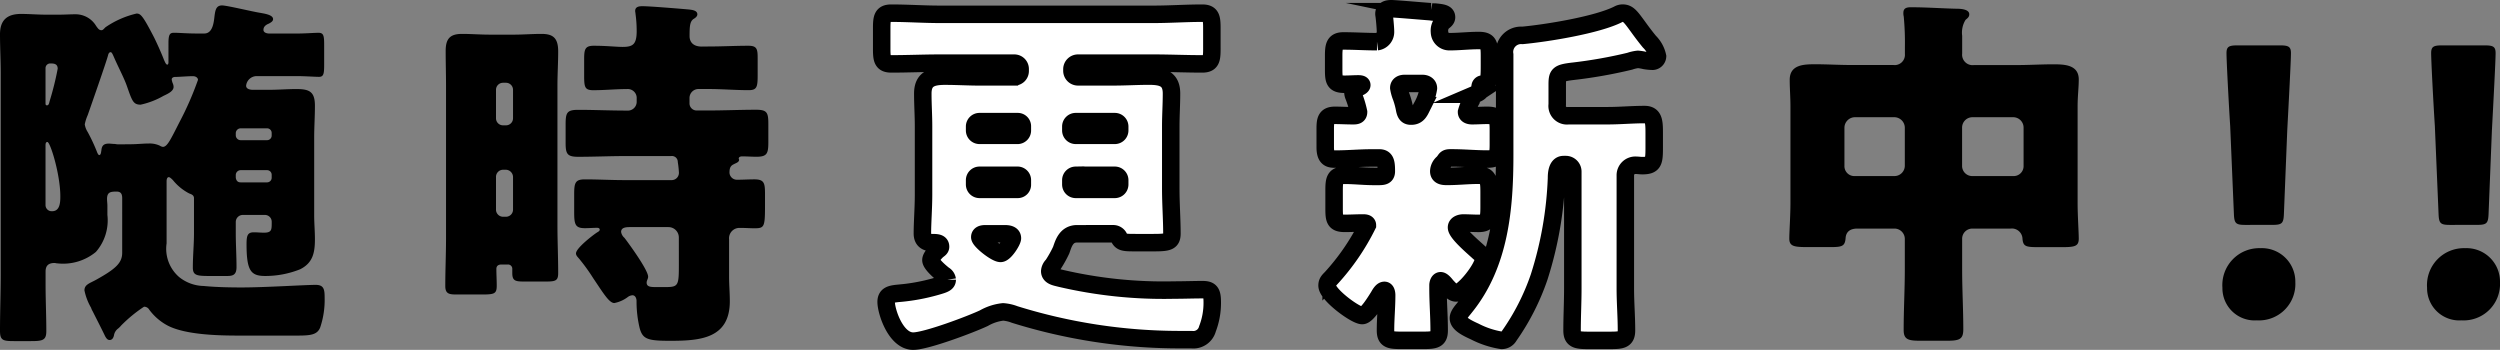
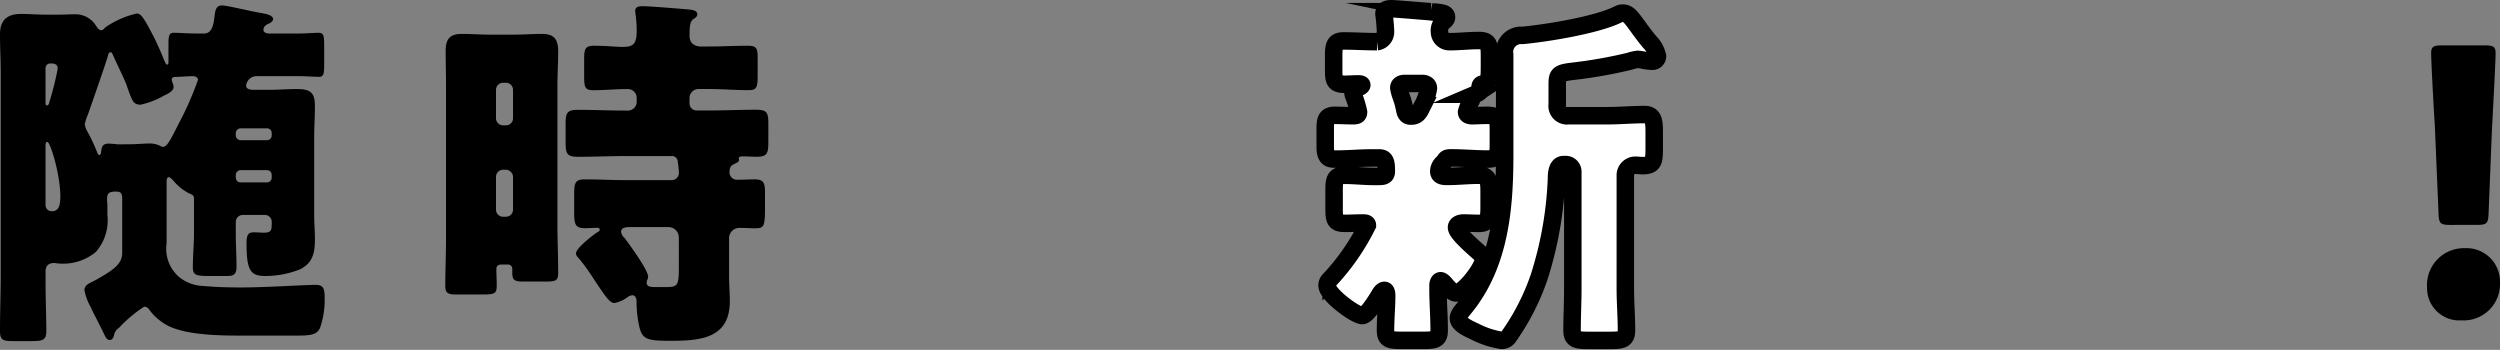
<svg xmlns="http://www.w3.org/2000/svg" viewBox="0 0 216.635 30.317">
  <rect x="0" y="0" width="216.635" height="30.317" fill="#808080" stroke="none" />
  <defs>
    <style>.cls-1{fill:#fff;stroke:#000;stroke-miterlimit:10;stroke-width:1.515px;}</style>
  </defs>
  <g id="レイヤー_2" data-name="レイヤー 2">
    <g id="ワイヤーデザイン">
      <path d="M20.431,20.194c0,.994.064,1.957.064,2.951,0,.706-.352.77-.834.77H18.122c-1.091,0-1.412-.064-1.412-.738,0-.994.1-1.989.1-2.983V17.179c0-.288-.257-.353-.417-.417a4.457,4.457,0,0,1-1.411-1.155c-.1-.1-.257-.256-.354-.256-.16,0-.192.225-.192.353v5.388a3.234,3.234,0,0,0,1.091,2.919,3.5,3.5,0,0,0,2.117.77c.994.1,2.245.128,3.271.128,2.085,0,5.517-.224,6.447-.224.738,0,.77.449.77,1.154a7.47,7.47,0,0,1-.385,2.534c-.257.642-.834.706-1.989.706h-5.1c-1.733,0-4.587-.064-6.127-.866a4.72,4.72,0,0,1-1.6-1.38.512.512,0,0,0-.449-.256,12.079,12.079,0,0,0-1.989,1.636,1.838,1.838,0,0,1-.257.256.911.911,0,0,0-.352.546c-.032.192-.129.448-.385.448-.193,0-.289-.16-.385-.32-.353-.738-.738-1.476-1.09-2.181a1.238,1.238,0,0,1-.129-.289,4.961,4.961,0,0,1-.577-1.508c0-.513.449-.609,1.026-.93,1.732-.962,2.245-1.475,2.245-2.341V17.179c0-.353-.1-.577-.481-.577-.513,0-.833.032-.833.641,0,.193.031.385.031.578v.8a4.162,4.162,0,0,1-.994,3.207,4.459,4.459,0,0,1-3.336.994c-.1,0-.16-.032-.256-.032-.513,0-.77.225-.77.738v1.122c0,1.347.064,2.7.064,4.042,0,.8-.321.866-1.347.866H1.251C.256,29.56,0,29.5,0,28.662c0-1.636.064-3.272.064-4.908V6.37C.064,5.216,0,4.093,0,2.971c0-1.22.609-1.764,1.828-1.764.706,0,1.411.063,2.117.063H5.132c.481,0,.93-.032,1.379-.032A2.069,2.069,0,0,1,8.339,2.265c.128.16.224.353.449.353.129,0,.192-.1.353-.257a7.919,7.919,0,0,1,2.694-1.187c.353,0,.545.193,1.508,2.053.256.513.673,1.443.865,1.957.065.128.161.417.29.417.064,0,.1-.1.1-.193V3.74c0-.769.128-.9.481-.9.449,0,1.122.064,1.956.064H17.7c.77,0,.834-1.058.9-1.6.064-.417.128-.834.641-.834.417,0,2.662.545,3.3.641.321.064,1.122.16,1.122.545,0,.193-.192.289-.352.385-.257.1-.482.257-.482.545,0,.257.321.321.514.321h2.309c.834,0,1.508-.064,1.957-.064s.481.289.481,1.091V5.568c0,.8-.033,1.091-.449,1.091-.353,0-1.219-.064-1.989-.064H22.227a.926.926,0,0,0-.9.834c0,.288.353.353.577.353h1.412c.8,0,1.571-.065,2.373-.065,1.123,0,1.6.225,1.6,1.444,0,.93-.064,1.86-.064,2.79v6.7c0,.7.064,1.379.064,2.084,0,1.187-.192,2.053-1.283,2.6A8.125,8.125,0,0,1,23,23.915c-1.251,0-1.636-.417-1.636-2.759,0-.769.1-1.026.641-1.026.29,0,.578.032.867.032.641,0,.673-.225.673-.8v-.128a.589.589,0,0,0-.609-.609H21.041a.609.609,0,0,0-.61.609ZM3.945,8.936c0,.1,0,.193.128.193.161,0,.193-.225.225-.353A25.973,25.973,0,0,0,5,5.953C5,5.5,4.619,5.5,4.394,5.5a.407.407,0,0,0-.449.385Zm0,8.82a.531.531,0,0,0,.577.546c.674,0,.706-.77.706-1.283,0-1.893-.866-4.715-1.123-4.715-.16,0-.16.193-.16.32ZM11.258,12.5c.609,0,1.155-.065,1.636-.065a2.075,2.075,0,0,1,.962.192.6.6,0,0,0,.256.1c.386,0,.674-.641,1.444-2.149a27.138,27.138,0,0,0,1.6-3.657c0-.16-.161-.32-.45-.32-.417,0-1.218.064-1.443.064H15.2c-.161,0-.321.064-.321.224a1.409,1.409,0,0,0,.1.353.77.77,0,0,1,.063.289c0,.353-.448.578-.865.77a6.915,6.915,0,0,1-1.989.769c-.642,0-.738-.32-1.187-1.6-.224-.642-.641-1.443-.962-2.149-.225-.481-.321-.8-.449-.8s-.193.128-.224.257c-.1.449-1.54,4.554-1.764,5.195a3.838,3.838,0,0,0-.257.8,1.72,1.72,0,0,0,.257.673,15.182,15.182,0,0,1,.834,1.8c.031.064.1.193.16.193.16,0,.16-.289.192-.417.032-.417.225-.578.642-.578.16,0,.353.032.545.032a1.52,1.52,0,0,0,.385.033Zm9.173-.77a.425.425,0,0,0,.417.417h2.309a.4.4,0,0,0,.385-.417v-.193a.4.4,0,0,0-.385-.417H20.848a.425.425,0,0,0-.417.417Zm0,3.656c.032.257.16.417.417.417h2.309a.4.4,0,0,0,.385-.417v-.224a.4.4,0,0,0-.385-.417H20.848a.425.425,0,0,0-.417.417Z" />
      <path d="M43.461,22.92c-.256,0-.448.1-.448.385,0,.482.031.963.031,1.444,0,.705-.192.77-1.282.77H39.549c-.642,0-.963-.065-.963-.738,0-1.38.064-2.759.064-4.138V7.429c0-.994-.031-2.021-.031-3.015,0-1.027.352-1.476,1.411-1.476.8,0,1.6.064,2.405.064H44.52c.8,0,1.6-.064,2.406-.064.962,0,1.443.321,1.443,1.508,0,.994-.064,1.989-.064,2.983V19.52c0,1.38.064,2.759.064,4.138,0,.674-.224.738-1.091.738h-1.86c-.77,0-1.026-.064-1.026-.738v-.353a.37.37,0,0,0-.385-.385Zm.386-12.059a.61.61,0,0,0,.609-.61V7.782a.61.61,0,0,0-.609-.61H43.59a.61.61,0,0,0-.61.61v2.469a.61.61,0,0,0,.61.61Zm-.257,3.848a.617.617,0,0,0-.61.642v2.791a.617.617,0,0,0,.61.641h.257a.617.617,0,0,0,.609-.641V15.351a.638.638,0,0,0-.609-.642Zm17.8-10.68c1.154,0,2.341-.064,3.464-.064.738,0,.8.288.8,1.058V6.531c0,.994-.064,1.282-.77,1.282-1.187,0-2.342-.1-3.5-.1h-.866a.781.781,0,0,0-.77.77v.481a.617.617,0,0,0,.641.61h.963c1.379,0,2.79-.064,4.169-.064.963,0,1.059.256,1.059,1.251V12.3c0,.994-.1,1.283-1.026,1.283-.417,0-.834-.032-1.251-.032-.1,0-.289.032-.289.192,0,.032.032.064.032.1,0,.224-.288.288-.449.384-.289.129-.385.321-.385.738a.646.646,0,0,0,.674.61c.481,0,.994-.033,1.475-.033.866,0,.93.321.93,1.283v1c0,1.892-.064,1.956-.962,1.956-.289,0-.706-.032-1.251-.032a.9.9,0,0,0-.9.994v3.24c0,.706.064,1.411.064,2.117,0,3.239-2.565,3.432-5.164,3.432-1.956,0-2.405-.129-2.662-1.155a9.914,9.914,0,0,1-.257-2.181v-.129c0-.192-.1-.481-.352-.481a.755.755,0,0,0-.417.161,2.845,2.845,0,0,1-1.155.513c-.449,0-.962-.866-1.828-2.149A15.924,15.924,0,0,0,50.2,22.439c-.128-.16-.288-.288-.288-.481,0-.449,1.411-1.539,1.8-1.8.1-.064.256-.128.256-.257s-.128-.16-.224-.16c-.353,0-.706.032-1.059.032-.866,0-.93-.353-.93-1.443V16.826c0-.994.1-1.283.93-1.283,1.155,0,2.278.064,3.4.064h4.073a.631.631,0,0,0,.674-.641,8.3,8.3,0,0,0-.1-.93.507.507,0,0,0-.578-.513h-3.88c-1.412,0-2.791.064-4.17.064-.962,0-1.091-.256-1.091-1.219V10.8c0-1.026.1-1.282,1.091-1.282,1.379,0,2.758.064,4.17.064h.063a.766.766,0,0,0,.834-.8V8.551a.775.775,0,0,0-.834-.834c-.961,0-1.924.1-2.918.1-.738,0-.8-.256-.8-1.251V5.151c0-.865.064-1.186.834-1.186,1.123,0,1.925.1,2.5.1.9,0,1.218-.225,1.218-1.379a10.879,10.879,0,0,0-.1-1.475c0-.065-.031-.193-.031-.257,0-.385.352-.417.641-.417.641,0,3.336.224,4.041.288.225.032.706.065.706.417,0,.193-.193.321-.353.417-.289.225-.321.61-.321,1.476,0,.449.257.9,1.058.9Zm-2.566,16.55a.9.9,0,0,0-.9-.9H54.591c-.353,0-.769.032-.769.417a.834.834,0,0,0,.288.513c.417.545,2.053,2.79,2.053,3.368,0,.192-.128.321-.128.513,0,.353.32.385.769.385h.9c1.09,0,1.122-.16,1.122-1.957Z" />
-       <path class="cls-1" d="M93.338,20.258c-.962,0-1.187.866-1.379,1.411a10.42,10.42,0,0,1-.738,1.315.8.8,0,0,0-.256.514c0,.449.545.513.9.609a39.171,39.171,0,0,0,9.879,1.027c.834,0,1.667-.032,2.469-.032.674,0,.834.224.834,1.09a6.256,6.256,0,0,1-.417,2.309,1.264,1.264,0,0,1-1.379.931h-1.155A48.078,48.078,0,0,1,87.917,27.25a3.448,3.448,0,0,0-.994-.224,4.279,4.279,0,0,0-1.668.545c-1.154.545-5,1.989-6.126,1.989-1.507,0-2.341-2.566-2.341-3.4,0-.578.385-.674,1.026-.738a16.923,16.923,0,0,0,3.336-.609c.674-.192.93-.289.93-.578a.567.567,0,0,0-.288-.417c-.289-.224-1.123-.93-1.123-1.282,0-.289.481-.77.609-.867s.225-.16.225-.288c0-.321-.289-.353-.674-.353-.545,0-.9-.193-.9-.8,0-.93.1-2.213.1-3.368v-5.9c0-.962-.064-1.893-.064-2.854,0-1.284.8-1.508,1.925-1.508,1.026,0,2.052.064,3.111.064h2.887a.507.507,0,0,0,.513-.513V5.985a.507.507,0,0,0-.513-.513H81.471c-1.411,0-2.823.064-4.234.064-.77,0-.834-.385-.834-1.315V2.457c0-.93.064-1.315.834-1.315,1.411,0,2.823.1,4.234.1H99.945c1.411,0,2.823-.1,4.234-.1.77,0,.834.385.834,1.315V4.221c0,.93-.064,1.315-.834,1.315-1.411,0-2.823-.064-4.234-.064H93.4a.528.528,0,0,0-.513.513v.161a.527.527,0,0,0,.513.513h3.079c1.027,0,2.053-.064,3.08-.064,1.122,0,1.956.192,1.956,1.508,0,.961-.064,1.892-.064,2.854v5.388c0,1.315.1,2.662.1,3.881,0,.738-.32.8-1.668.8H98.5c-1.026,0-1.315,0-1.507-.385a.551.551,0,0,0-.514-.385Zm-5.131-8.531a.419.419,0,0,0,.384-.417v-.353a.4.4,0,0,0-.384-.417H84.871a.424.424,0,0,0-.417.417v.353a.425.425,0,0,0,.417.417ZM84.871,15.19a.425.425,0,0,0-.417.417v.386a.425.425,0,0,0,.417.417h3.336a.4.4,0,0,0,.384-.417v-.386a.419.419,0,0,0-.384-.417Zm.577,5.068c-.193,0-.545,0-.545.289,0,.321,1.379,1.411,1.8,1.411.353,0,1.026-1.058,1.026-1.315,0-.353-.417-.385-.673-.385ZM96.61,11.727a.425.425,0,0,0,.417-.417v-.353a.425.425,0,0,0-.417-.417h-3.4a.424.424,0,0,0-.417.417v.353a.424.424,0,0,0,.417.417Zm-3.4,3.463a.425.425,0,0,0-.417.417v.386a.425.425,0,0,0,.417.417h3.4a.425.425,0,0,0,.417-.417v-.386a.425.425,0,0,0-.417-.417Z" />
      <path class="cls-1" d="M127.082,9.706c0,.256.256.321.48.321.417,0,.867-.032,1.315-.032.9,0,.963.32.963,1.283V12.5c0,.93-.064,1.282-.93,1.282-1.059,0-2.085-.1-3.112-.1h-.128c-.32,0-.385.1-.481.257-.064.064-.064.1-.128.16a.991.991,0,0,0-.385.738c0,.449.449.449.738.449.9,0,1.8-.1,2.662-.1.9,0,.962.417.962,1.444v1.315c0,.994-.064,1.411-.9,1.411-.449,0-.9-.032-1.347-.032-.225,0-.578.1-.578.385,0,.449,1.219,1.508,1.861,2.085.1.1.192.16.257.224a.505.505,0,0,1,.224.417c0,.77-1.732,2.951-2.374,2.951-.32,0-.641-.417-.833-.609-.1-.129-.353-.449-.514-.449s-.224.256-.224.385v.288c0,1.219.1,2.406.1,3.625,0,.8-.353.866-1.411.866h-1.86c-1.027,0-1.38-.064-1.38-.866,0-.995.1-2.021.1-3.048,0-.128-.031-.417-.192-.417-.225,0-.417.386-.513.546-.225.352-.994,1.636-1.411,1.636-.578,0-3.047-1.8-3.047-2.6,0-.289.128-.417.352-.642a19.782,19.782,0,0,0,3.144-4.587c0-.192-.257-.192-.385-.192-.514,0-1.059.032-1.572.032-.866,0-.93-.32-.93-1.283V16.506c0-.93.064-1.316.9-1.316s1.7.1,2.566.1h.353c.449,0,.706-.032.706-.449,0-.77-.065-1.155-.61-1.155h-.641c-1.027,0-2.085.1-3.112.1-.481,0-.93,0-.93-1.026V11.182c0-.77.064-1.187.834-1.187.513,0,1.026.032,1.572.032.224,0,.481,0,.481-.321A8.7,8.7,0,0,0,117.3,8.3a.934.934,0,0,1-.064-.289c0-.289.385-.417.609-.481.064-.032.16-.1.16-.16,0-.1-.256-.1-.288-.1-.385,0-.8.031-1.187.031-.9,0-.962-.321-.962-1.282V4.863c0-.866.064-1.315.834-1.315.994,0,1.956.064,2.918.064a.845.845,0,0,0,.738-.866c0-.289-.064-1-.1-1.283,0-.064-.032-.193-.032-.256,0-.386.321-.45.641-.45.353,0,2.919.225,3.4.257a1.57,1.57,0,0,0,.385.032c.609.064.995.1.995.449,0,.192-.161.289-.353.449a1.087,1.087,0,0,0-.257.834.856.856,0,0,0,.866.834c.834,0,1.668-.1,2.534-.1s.93.32.93,1.347V5.7c0,1.443-.064,1.443-.674,1.6a.215.215,0,0,0-.128.161.977.977,0,0,1,.065.225c0,.288-.257.384-.482.48a.835.835,0,0,0-.352.514A4.857,4.857,0,0,0,127.082,9.706Zm-4.78.353c.578,0,.738-.449.963-.9a4.683,4.683,0,0,0,.513-1.508c0-.288-.257-.417-.513-.417h-1.572c-.225,0-.481.1-.481.385a3.691,3.691,0,0,0,.225.8,6.869,6.869,0,0,1,.288,1.091c.064.288.16.513.449.545Zm18.539,14.946c0,1.219.1,2.406.1,3.625,0,.8-.386.866-1.412.866h-1.86c-1.059,0-1.443-.064-1.443-.866,0-1.219.064-2.406.064-3.625V14.87a.609.609,0,0,0-.61-.609h-.192c-.61,0-.61.929-.61,1.186a31.987,31.987,0,0,1-1.507,8.564,20.179,20.179,0,0,1-2.6,5.1.732.732,0,0,1-.642.385,7.692,7.692,0,0,1-2.341-.77c-.705-.321-1.411-.674-1.411-1.155,0-.321.385-.705.577-.962,3.015-3.721,3.432-8.564,3.432-13.182V4.734a1.44,1.44,0,0,1,1.54-1.667c2.084-.193,6.478-.9,8.307-1.829a.761.761,0,0,1,.385-.1c.449,0,.673.289,1.282,1.123.257.353.578.8,1.027,1.347a2.54,2.54,0,0,1,.705,1.283.448.448,0,0,1-.416.417,4.382,4.382,0,0,1-.674-.064,4.017,4.017,0,0,0-.609-.1,3.165,3.165,0,0,0-.706.161,40.649,40.649,0,0,1-4.875.866c-1.379.16-1.412.288-1.412,1.251V9.064a.851.851,0,0,0,.963.963h3.4c1.058,0,2.149-.1,3.207-.1.77,0,.834.545.834,1.539v1.347c0,1.219-.064,1.54-1.027,1.54-.192,0-.384-.032-.545-.032a.867.867,0,0,0-.93.9Z" />
-       <path d="M170.928,19.809a.877.877,0,0,0-.9.9V23.37c0,1.732.1,3.431.1,5.163,0,.9-.353.995-1.507.995H166.5c-1.091,0-1.54-.065-1.54-.93,0-1.765.1-3.5.1-5.228V20.707a.9.9,0,0,0-.9-.9h-3.208c-.609,0-1,.257-1.026.866-.065.642-.289.738-1.251.738h-2.053c-1.155,0-1.572-.064-1.572-.738,0-.545.1-2.02.1-3.079V9.225c0-.8-.064-1.572-.064-2.31,0-1.314,1.219-1.347,2.213-1.347,1.059,0,2.085.065,3.144.065h3.624a.888.888,0,0,0,1-.963V4.093a24.127,24.127,0,0,0-.1-2.662,1.1,1.1,0,0,1-.032-.321c0-.449.353-.481.674-.481,1.315,0,2.662.1,3.945.128.321,0,1.09.033,1.09.481,0,.225-.128.321-.32.482A2.1,2.1,0,0,0,170.03,3.1V4.638a.906.906,0,0,0,1.026,1h3.721c1.026,0,2.085-.065,3.143-.065.962,0,2.213.033,2.213,1.315,0,.706-.1,1.444-.1,2.342V17.6c0,1.059.1,2.534.1,3.079,0,.674-.353.738-1.507.738h-1.893c-1.154,0-1.411-.032-1.475-.706a.921.921,0,0,0-1.058-.9Zm-11.1-5.452a.858.858,0,0,0,.9.9h3.432a.9.9,0,0,0,.9-.9v-3.3a.918.918,0,0,0-.9-.9h-3.432a.918.918,0,0,0-.9.9Zm15.523-3.3a.9.9,0,0,0-.9-.9h-3.528a.9.9,0,0,0-.9.9v3.3a.877.877,0,0,0,.9.9h3.528a.859.859,0,0,0,.9-.9Z" />
-       <path d="M198.9,24.46a3.153,3.153,0,0,1-3.335,3.3,2.79,2.79,0,0,1-2.983-2.823,3.2,3.2,0,0,1,3.3-3.432A2.9,2.9,0,0,1,198.9,24.46Zm-4.33-4.971c-.834,0-.962-.129-.994-.963l-.321-7.6c-.128-1.989-.32-5.677-.32-6.319,0-.545.192-.673.9-.673h3.785c.7,0,.9.128.9.673,0,.642-.193,4.3-.321,6.7l-.289,7.216c-.032.834-.16.963-.994.963Z" />
      <path d="M216.635,24.46a3.154,3.154,0,0,1-3.336,3.3,2.79,2.79,0,0,1-2.983-2.823,3.2,3.2,0,0,1,3.3-3.432A2.9,2.9,0,0,1,216.635,24.46Zm-4.33-4.971c-.834,0-.962-.129-.994-.963l-.321-7.6c-.129-1.989-.321-5.677-.321-6.319,0-.545.192-.673.9-.673h3.785c.706,0,.9.128.9.673,0,.642-.192,4.3-.321,6.7l-.288,7.216c-.033.834-.161.963-1,.963Z" />
    </g>
  </g>
</svg>